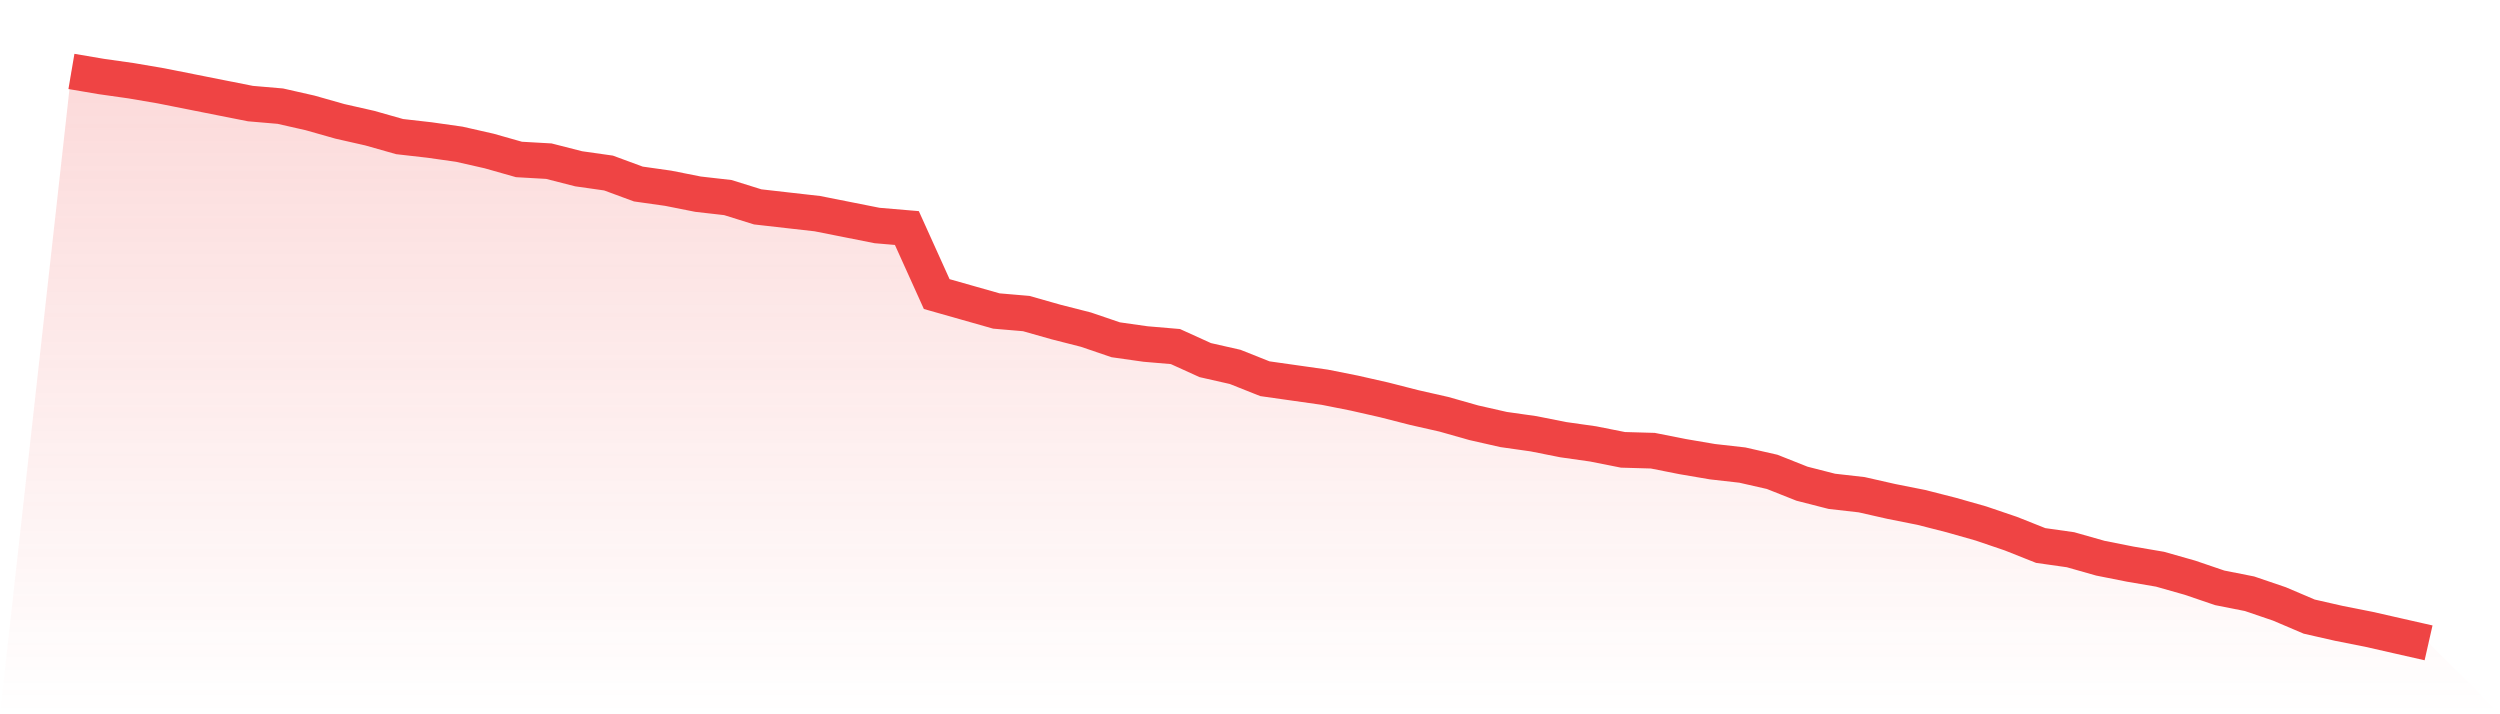
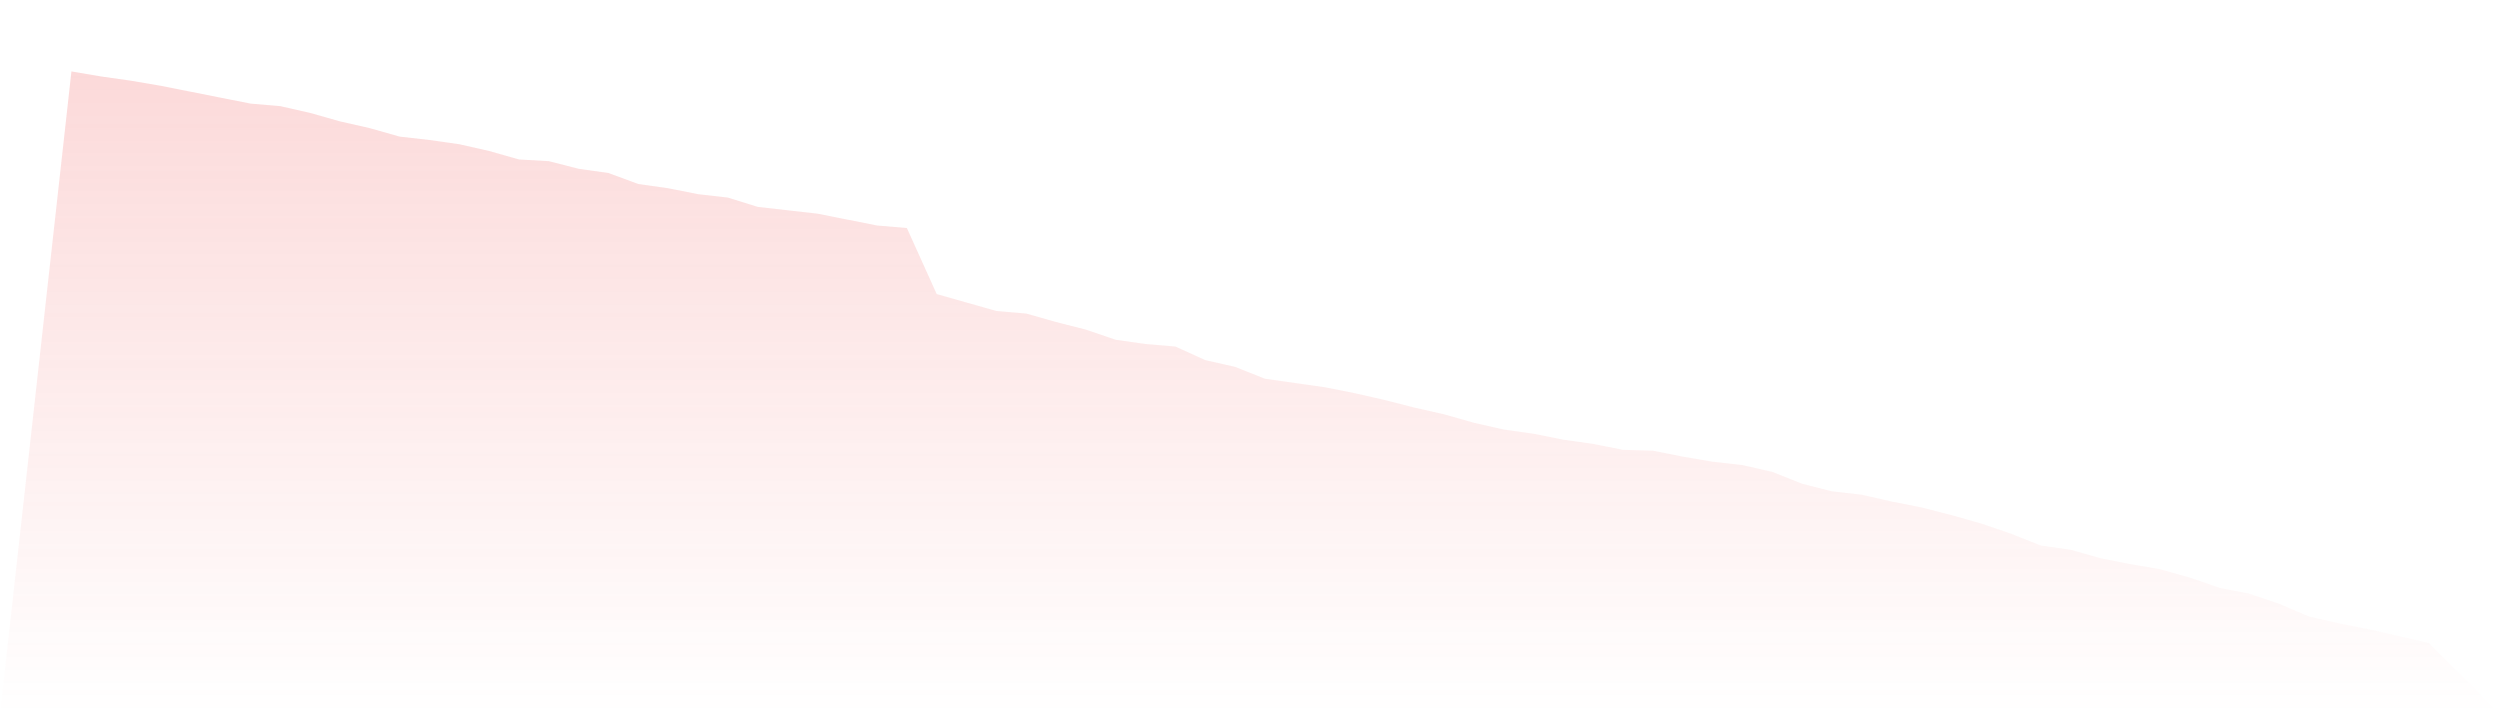
<svg xmlns="http://www.w3.org/2000/svg" viewBox="0 0 140 40">
  <defs>
    <linearGradient id="gradient" x1="0" x2="0" y1="0" y2="1">
      <stop offset="0%" stop-color="#ef4444" stop-opacity="0.2" />
      <stop offset="100%" stop-color="#ef4444" stop-opacity="0" />
    </linearGradient>
  </defs>
  <path d="M4,4 L4,4 L5.671,4.284 L7.342,4.521 L9.013,4.806 L10.684,5.138 L12.354,5.47 L14.025,5.801 L15.696,5.944 L17.367,6.323 L19.038,6.797 L20.709,7.176 L22.38,7.65 L24.051,7.84 L25.722,8.077 L27.392,8.456 L29.063,8.93 L30.734,9.025 L32.405,9.452 L34.076,9.689 L35.747,10.305 L37.418,10.542 L39.089,10.874 L40.759,11.064 L42.43,11.585 L44.101,11.775 L45.772,11.964 L47.443,12.296 L49.114,12.628 L50.785,12.77 L52.456,16.468 L54.127,16.942 L55.797,17.416 L57.468,17.559 L59.139,18.033 L60.81,18.459 L62.481,19.028 L64.152,19.265 L65.823,19.407 L67.494,20.166 L69.165,20.545 L70.835,21.209 L72.506,21.446 L74.177,21.683 L75.848,22.015 L77.519,22.394 L79.19,22.821 L80.861,23.2 L82.532,23.674 L84.203,24.053 L85.873,24.29 L87.544,24.622 L89.215,24.859 L90.886,25.191 L92.557,25.239 L94.228,25.57 L95.899,25.855 L97.57,26.044 L99.24,26.424 L100.911,27.087 L102.582,27.514 L104.253,27.704 L105.924,28.083 L107.595,28.415 L109.266,28.841 L110.937,29.316 L112.608,29.884 L114.278,30.548 L115.949,30.785 L117.62,31.259 L119.291,31.591 L120.962,31.876 L122.633,32.35 L124.304,32.919 L125.975,33.25 L127.646,33.819 L129.316,34.53 L130.987,34.91 L132.658,35.241 L134.329,35.621 L136,36 L140,40 L0,40 z" fill="url(#gradient)" />
-   <path d="M4,4 L4,4 L5.671,4.284 L7.342,4.521 L9.013,4.806 L10.684,5.138 L12.354,5.47 L14.025,5.801 L15.696,5.944 L17.367,6.323 L19.038,6.797 L20.709,7.176 L22.38,7.65 L24.051,7.84 L25.722,8.077 L27.392,8.456 L29.063,8.93 L30.734,9.025 L32.405,9.452 L34.076,9.689 L35.747,10.305 L37.418,10.542 L39.089,10.874 L40.759,11.064 L42.43,11.585 L44.101,11.775 L45.772,11.964 L47.443,12.296 L49.114,12.628 L50.785,12.77 L52.456,16.468 L54.127,16.942 L55.797,17.416 L57.468,17.559 L59.139,18.033 L60.81,18.459 L62.481,19.028 L64.152,19.265 L65.823,19.407 L67.494,20.166 L69.165,20.545 L70.835,21.209 L72.506,21.446 L74.177,21.683 L75.848,22.015 L77.519,22.394 L79.19,22.821 L80.861,23.2 L82.532,23.674 L84.203,24.053 L85.873,24.29 L87.544,24.622 L89.215,24.859 L90.886,25.191 L92.557,25.239 L94.228,25.57 L95.899,25.855 L97.57,26.044 L99.24,26.424 L100.911,27.087 L102.582,27.514 L104.253,27.704 L105.924,28.083 L107.595,28.415 L109.266,28.841 L110.937,29.316 L112.608,29.884 L114.278,30.548 L115.949,30.785 L117.62,31.259 L119.291,31.591 L120.962,31.876 L122.633,32.35 L124.304,32.919 L125.975,33.25 L127.646,33.819 L129.316,34.53 L130.987,34.91 L132.658,35.241 L134.329,35.621 L136,36" fill="none" stroke="#ef4444" stroke-width="2" />
</svg>